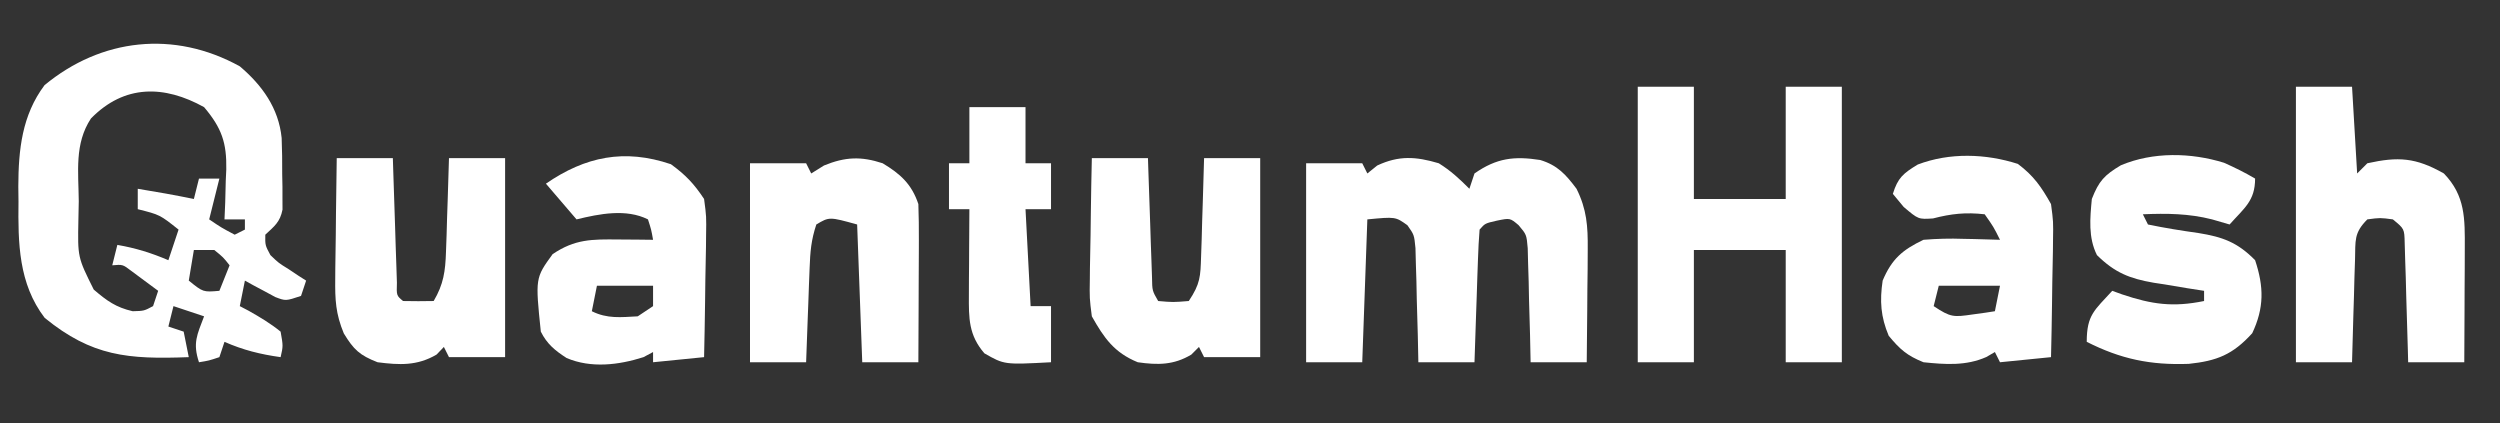
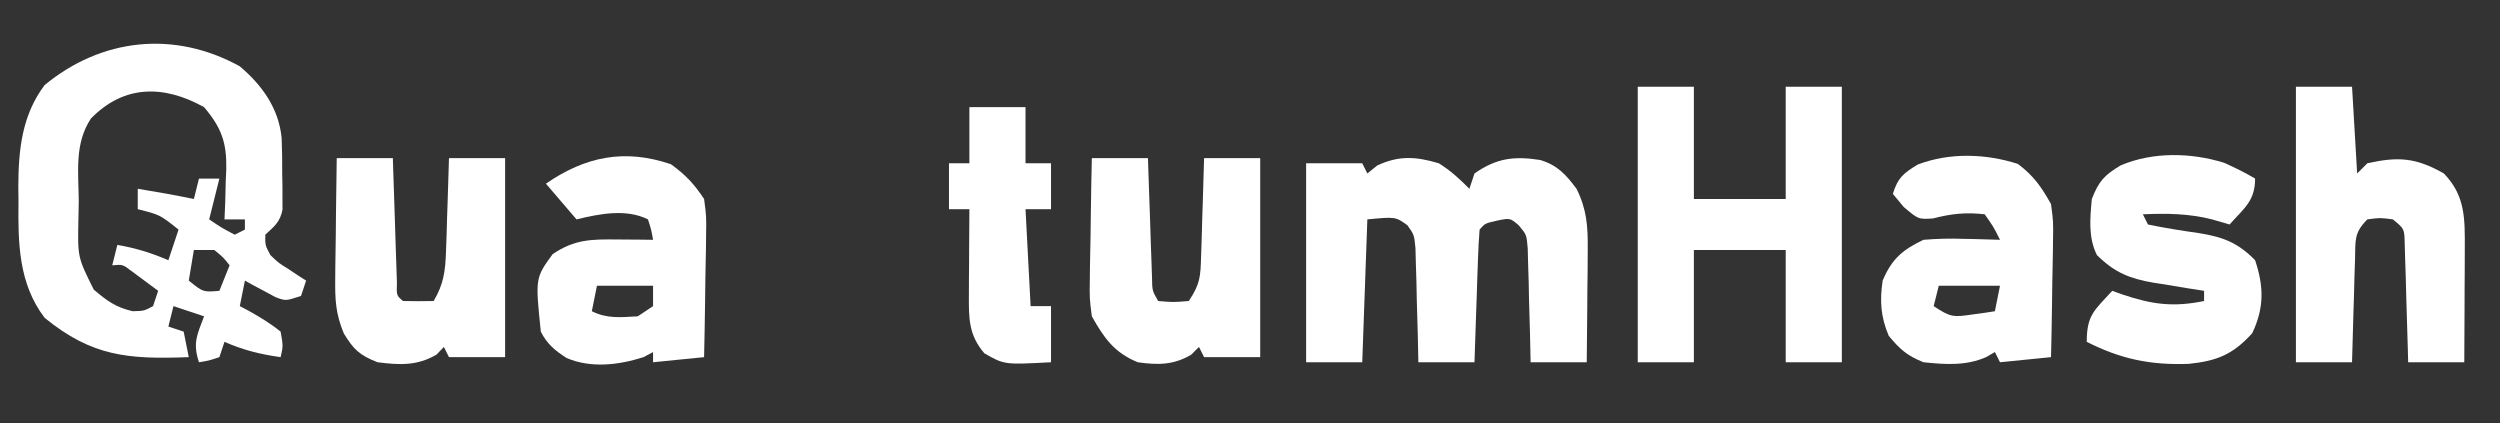
<svg xmlns="http://www.w3.org/2000/svg" version="1.1" width="490" height="83">
  <rect width="100%" height="100%" fill="#333333" stroke="none" />
  <path d="M0 0 C4.375 3.7 7.62 8.204 8.204 14.038 C8.304 16.404 8.322 18.757 8.312 21.125 C8.329 21.936 8.345 22.747 8.361 23.582 C8.362 24.362 8.363 25.142 8.363 25.945 C8.366 26.652 8.369 27.358 8.372 28.086 C7.897 30.529 6.785 31.335 5 33 C4.966 35.073 4.966 35.073 6 37 C7.606 38.543 7.606 38.543 9.562 39.75 C10.203 40.178 10.844 40.606 11.504 41.047 C11.998 41.361 12.491 41.676 13 42 C12.67 42.99 12.34 43.98 12 45 C9 46 9 46 6.957 45.223 C5.895 44.648 5.895 44.648 4.812 44.062 C3.739 43.492 3.739 43.492 2.645 42.91 C2.102 42.61 1.559 42.309 1 42 C0.67 43.65 0.34 45.3 0 47 C0.578 47.303 1.155 47.606 1.75 47.918 C3.97 49.171 6.019 50.393 8 52 C8.5 54.812 8.5 54.812 8 57 C4.051 56.449 0.651 55.611 -3 54 C-3.33 54.99 -3.66 55.98 -4 57 C-6.062 57.688 -6.062 57.688 -8 58 C-9.255 54.234 -8.371 52.628 -7 49 C-8.98 48.34 -10.96 47.68 -13 47 C-13.33 48.32 -13.66 49.64 -14 51 C-12.515 51.495 -12.515 51.495 -11 52 C-10.505 54.475 -10.505 54.475 -10 57 C-21.908 57.452 -28.978 56.855 -38.238 49.305 C-43.372 42.589 -43.471 34.636 -43.375 26.5 C-43.387 25.519 -43.398 24.538 -43.41 23.527 C-43.381 16.334 -42.695 9.597 -38.273 3.695 C-27.159 -5.498 -12.878 -7.115 0 0 Z M-29.176 10.227 C-32.438 15.186 -31.614 20.67 -31.562 26.438 C-31.586 27.652 -31.61 28.867 -31.635 30.119 C-31.782 37.428 -31.782 37.428 -28.625 43.758 C-26.043 45.963 -24.3 47.238 -21 48 C-18.771 47.944 -18.771 47.944 -17 47 C-16.67 46.01 -16.34 45.02 -16 44 C-17.121 43.161 -18.247 42.329 -19.375 41.5 C-20.001 41.036 -20.628 40.572 -21.273 40.094 C-22.941 38.822 -22.941 38.822 -25 39 C-24.67 37.68 -24.34 36.36 -24 35 C-20.442 35.61 -17.317 36.578 -14 38 C-13.34 36.02 -12.68 34.04 -12 32 C-15.67 29.088 -15.67 29.088 -20 28 C-20 26.68 -20 25.36 -20 24 C-16.317 24.6 -12.655 25.248 -9 26 C-8.67 24.68 -8.34 23.36 -8 22 C-6.68 22 -5.36 22 -4 22 C-4.66 24.64 -5.32 27.28 -6 30 C-3.624 31.609 -3.624 31.609 -1 33 C-0.34 32.67 0.32 32.34 1 32 C1 31.34 1 30.68 1 30 C-0.32 30 -1.64 30 -3 30 C-2.954 28.915 -2.907 27.829 -2.859 26.711 C-2.822 25.266 -2.785 23.82 -2.75 22.375 C-2.716 21.662 -2.683 20.949 -2.648 20.215 C-2.553 15.011 -3.526 12.104 -7 8 C-14.792 3.671 -22.614 3.51 -29.176 10.227 Z M-9 36 C-9.33 37.98 -9.66 39.96 -10 42 C-7.185 44.277 -7.185 44.277 -4 44 C-3.34 42.35 -2.68 40.7 -2 39 C-3.249 37.417 -3.249 37.417 -5 36 C-6.32 36 -7.64 36 -9 36 Z " fill="#FFFFFF" transform="translate(47,13)" />
  <path d="M0 0 C2.365 1.472 4.011 3.011 6 5 C6.33 4.01 6.66 3.02 7 2 C11.349 -1.044 14.793 -1.429 19.883 -0.641 C23.28 0.387 24.906 2.208 27 5 C29.011 9.043 29.235 12.342 29.195 16.832 C29.189 18.124 29.182 19.417 29.176 20.748 C29.159 22.103 29.142 23.458 29.125 24.812 C29.115 26.187 29.106 27.561 29.098 28.936 C29.074 32.291 29.041 35.645 29 39 C25.37 39 21.74 39 18 39 C17.963 37.23 17.925 35.46 17.887 33.637 C17.821 31.32 17.755 29.004 17.688 26.688 C17.654 24.937 17.654 24.937 17.619 23.15 C17.584 22.032 17.548 20.914 17.512 19.762 C17.486 18.73 17.459 17.698 17.432 16.635 C17.2 13.978 17.2 13.978 15.632 12.124 C13.967 10.719 13.967 10.719 11.375 11.25 C9.069 11.777 9.069 11.777 8 13 C7.842 14.925 7.749 16.855 7.684 18.785 C7.621 20.54 7.621 20.54 7.557 22.33 C7.517 23.562 7.478 24.793 7.438 26.062 C7.373 27.916 7.373 27.916 7.307 29.807 C7.2 32.871 7.098 35.935 7 39 C3.37 39 -0.26 39 -4 39 C-4.056 36.345 -4.056 36.345 -4.113 33.637 C-4.179 31.32 -4.245 29.004 -4.312 26.688 C-4.335 25.52 -4.358 24.353 -4.381 23.15 C-4.416 22.032 -4.452 20.914 -4.488 19.762 C-4.514 18.73 -4.541 17.698 -4.568 16.635 C-4.824 14.018 -4.824 14.018 -6.157 12.14 C-8.489 10.474 -8.489 10.474 -14 11 C-14.33 20.24 -14.66 29.48 -15 39 C-18.63 39 -22.26 39 -26 39 C-26 26.13 -26 13.26 -26 0 C-22.37 0 -18.74 0 -15 0 C-14.67 0.66 -14.34 1.32 -14 2 C-13.361 1.484 -12.721 0.969 -12.062 0.438 C-7.809 -1.559 -4.472 -1.326 0 0 Z " fill="#FFFFFF" transform="translate(282,32)" />
  <path d="M0 0 C3.63 0 7.26 0 11 0 C11 7.26 11 14.52 11 22 C16.94 22 22.88 22 29 22 C29 14.74 29 7.48 29 0 C32.63 0 36.26 0 40 0 C40 17.82 40 35.64 40 54 C36.37 54 32.74 54 29 54 C29 46.74 29 39.48 29 32 C23.06 32 17.12 32 11 32 C11 39.26 11 46.52 11 54 C7.37 54 3.74 54 0 54 C0 36.18 0 18.36 0 0 Z " fill="#FFFFFF" transform="translate(321,17)" />
  <path d="M0 0 C3.63 0 7.26 0 11 0 C11.33 5.61 11.66 11.22 12 17 C12.66 16.34 13.32 15.68 14 15 C20.02 13.674 23.469 13.855 29 17 C33.225 21.365 33.123 25.881 33.098 31.734 C33.094 33.03 33.091 34.325 33.088 35.66 C33.08 37.023 33.071 38.387 33.062 39.75 C33.057 41.129 33.053 42.508 33.049 43.887 C33.037 47.258 33.021 50.629 33 54 C29.37 54 25.74 54 22 54 C21.98 53.223 21.96 52.446 21.94 51.645 C21.845 48.138 21.735 44.632 21.625 41.125 C21.594 39.902 21.563 38.678 21.531 37.418 C21.493 36.251 21.454 35.085 21.414 33.883 C21.383 32.804 21.351 31.725 21.319 30.614 C21.253 27.842 21.253 27.842 19 26 C16.5 25.667 16.5 25.667 14 26 C11.322 28.678 11.695 30.14 11.586 33.883 C11.528 35.633 11.528 35.633 11.469 37.418 C11.438 38.641 11.407 39.865 11.375 41.125 C11.317 42.972 11.317 42.972 11.258 44.855 C11.163 47.903 11.078 50.952 11 54 C7.37 54 3.74 54 0 54 C0 36.18 0 18.36 0 0 Z " fill="#FFFFFF" transform="translate(450,17)" />
  <path d="M0 0 C3.099 2.324 4.603 4.494 6.5 7.875 C6.954 11.31 6.954 11.31 6.891 15.023 C6.885 15.681 6.879 16.338 6.873 17.016 C6.851 19.094 6.801 21.172 6.75 23.25 C6.73 24.668 6.712 26.086 6.695 27.504 C6.651 30.962 6.583 34.418 6.5 37.875 C1.55 38.37 1.55 38.37 -3.5 38.875 C-3.83 38.215 -4.16 37.555 -4.5 36.875 C-5.058 37.199 -5.616 37.522 -6.191 37.855 C-10.175 39.615 -14.227 39.319 -18.5 38.875 C-21.739 37.566 -23.103 36.355 -25.312 33.688 C-26.886 29.96 -27.091 26.865 -26.5 22.875 C-24.709 18.634 -22.615 16.843 -18.5 14.875 C-15.804 14.665 -13.365 14.588 -10.688 14.688 C-9.648 14.708 -9.648 14.708 -8.588 14.729 C-6.892 14.764 -5.196 14.817 -3.5 14.875 C-4.767 12.334 -4.767 12.334 -6.5 9.875 C-10.191 9.457 -13.036 9.754 -16.625 10.688 C-19.5 10.875 -19.5 10.875 -22.375 8.438 C-23.076 7.592 -23.777 6.746 -24.5 5.875 C-23.521 2.719 -22.486 1.867 -19.625 0.125 C-13.383 -2.257 -6.281 -2.019 0 0 Z M-15.5 23.875 C-15.83 25.195 -16.16 26.515 -16.5 27.875 C-13.147 30.111 -12.593 30.048 -8.812 29.5 C-8.004 29.389 -7.196 29.278 -6.363 29.164 C-5.748 29.069 -5.134 28.973 -4.5 28.875 C-4.17 27.225 -3.84 25.575 -3.5 23.875 C-7.46 23.875 -11.42 23.875 -15.5 23.875 Z " fill="#FFFFFF" transform="translate(395.5,32.125)" />
  <path d="M0 0 C2.106 0.938 4.107 1.923 6.09 3.098 C6.09 7.487 3.962 8.867 1.09 12.098 C-0.612 11.603 -0.612 11.603 -2.348 11.098 C-6.908 9.939 -11.232 9.903 -15.91 10.098 C-15.58 10.758 -15.25 11.418 -14.91 12.098 C-11.61 12.783 -8.325 13.309 -4.988 13.777 C-0.289 14.538 2.64 15.582 6.09 19.098 C7.843 24.356 7.861 28.463 5.527 33.41 C1.709 37.62 -1.407 38.833 -6.902 39.414 C-14.42 39.688 -20.206 38.488 -26.91 35.098 C-26.91 29.793 -25.374 28.908 -21.91 25.098 C-21.281 25.326 -20.652 25.554 -20.004 25.789 C-14.099 27.772 -10.021 28.342 -3.91 27.098 C-3.91 26.438 -3.91 25.778 -3.91 25.098 C-5.007 24.927 -6.104 24.757 -7.234 24.582 C-8.689 24.338 -10.143 24.093 -11.598 23.848 C-12.68 23.683 -12.68 23.683 -13.783 23.516 C-18.49 22.699 -21.406 21.555 -24.91 18.098 C-26.637 14.643 -26.264 10.882 -25.91 7.098 C-24.531 3.572 -23.467 2.43 -20.219 0.492 C-13.925 -2.16 -6.503 -2.016 0 0 Z " fill="#FFFFFF" transform="translate(435.91,31.902)" />
  <path d="M0 0 C2.859 2.073 4.555 3.854 6.5 6.812 C6.954 10.226 6.954 10.226 6.891 14.082 C6.885 14.763 6.879 15.444 6.873 16.146 C6.851 18.306 6.801 20.465 6.75 22.625 C6.73 24.096 6.712 25.566 6.695 27.037 C6.651 30.629 6.582 34.221 6.5 37.812 C1.55 38.307 1.55 38.307 -3.5 38.812 C-3.5 38.153 -3.5 37.492 -3.5 36.812 C-4.428 37.307 -4.428 37.307 -5.375 37.812 C-10.218 39.362 -15.648 40.027 -20.445 37.984 C-22.713 36.517 -24.282 35.248 -25.5 32.812 C-26.586 22.309 -26.586 22.309 -23.188 17.625 C-18.796 14.663 -15.508 14.702 -10.312 14.75 C-9.04 14.759 -7.768 14.768 -6.457 14.777 C-4.993 14.795 -4.993 14.795 -3.5 14.812 C-3.848 12.837 -3.848 12.837 -4.5 10.812 C-8.78 8.673 -13.99 9.719 -18.5 10.812 C-20.48 8.502 -22.46 6.192 -24.5 3.812 C-16.777 -1.508 -9.115 -3.093 0 0 Z M-14.5 23.812 C-14.83 25.462 -15.16 27.113 -15.5 28.812 C-12.481 30.322 -9.827 29.988 -6.5 29.812 C-5.51 29.152 -4.52 28.492 -3.5 27.812 C-3.5 26.492 -3.5 25.172 -3.5 23.812 C-7.13 23.812 -10.76 23.812 -14.5 23.812 Z " fill="#FFFFFF" transform="translate(131.5,32.188)" />
  <path d="M0 0 C3.63 0 7.26 0 11 0 C11.025 0.813 11.05 1.625 11.076 2.463 C11.191 6.121 11.314 9.779 11.438 13.438 C11.477 14.717 11.516 15.996 11.557 17.314 C11.619 19.137 11.619 19.137 11.684 20.996 C11.72 22.122 11.757 23.248 11.795 24.408 C11.712 26.929 11.712 26.929 13 28 C15 28.041 17 28.043 19 28 C20.939 24.721 21.293 22.145 21.414 18.359 C21.453 17.289 21.491 16.22 21.531 15.117 C21.562 14.006 21.593 12.895 21.625 11.75 C21.664 10.623 21.702 9.497 21.742 8.336 C21.836 5.558 21.919 2.779 22 0 C25.63 0 29.26 0 33 0 C33 12.87 33 25.74 33 39 C29.37 39 25.74 39 22 39 C21.67 38.34 21.34 37.68 21 37 C20.526 37.495 20.051 37.99 19.562 38.5 C15.762 40.725 12.304 40.554 8 40 C4.495 38.629 3.337 37.555 1.385 34.343 C-0.205 30.506 -0.344 27.774 -0.293 23.633 C-0.287 22.613 -0.287 22.613 -0.28 21.573 C-0.263 19.424 -0.226 17.275 -0.188 15.125 C-0.172 13.659 -0.159 12.193 -0.146 10.727 C-0.114 7.151 -0.062 3.575 0 0 Z " fill="#FFFFFF" transform="translate(66,31)" />
  <path d="M0 0 C3.63 0 7.26 0 11 0 C11.025 0.777 11.05 1.554 11.076 2.355 C11.192 5.862 11.314 9.368 11.438 12.875 C11.477 14.098 11.516 15.322 11.557 16.582 C11.619 18.332 11.619 18.332 11.684 20.117 C11.72 21.196 11.757 22.275 11.795 23.386 C11.834 25.981 11.834 25.981 13 28 C15.916 28.25 15.916 28.25 19 28 C21.259 24.612 21.293 23.226 21.414 19.238 C21.453 18.12 21.491 17.002 21.531 15.85 C21.562 14.682 21.593 13.515 21.625 12.312 C21.664 11.134 21.702 9.955 21.742 8.74 C21.837 5.827 21.919 2.914 22 0 C25.63 0 29.26 0 33 0 C33 12.87 33 25.74 33 39 C29.37 39 25.74 39 22 39 C21.67 38.34 21.34 37.68 21 37 C20.505 37.495 20.01 37.99 19.5 38.5 C16.04 40.576 12.89 40.559 9 40 C4.391 38.114 2.412 35.281 0 31 C-0.454 27.473 -0.454 27.473 -0.391 23.633 C-0.385 22.953 -0.379 22.274 -0.373 21.573 C-0.351 19.423 -0.301 17.275 -0.25 15.125 C-0.23 13.659 -0.212 12.193 -0.195 10.727 C-0.151 7.15 -0.083 3.575 0 0 Z " fill="#FFFFFF" transform="translate(214,31)" />
-   <path d="M0 0 C3.46 2.077 5.694 4.082 7 8 C7.084 10.357 7.107 12.716 7.098 15.074 C7.096 15.758 7.095 16.442 7.093 17.146 C7.088 19.327 7.075 21.507 7.062 23.688 C7.057 25.167 7.053 26.647 7.049 28.127 C7.038 31.751 7.021 35.376 7 39 C3.37 39 -0.26 39 -4 39 C-4.33 30.09 -4.66 21.18 -5 12 C-10.461 10.485 -10.461 10.485 -13 12 C-14.016 15.048 -14.198 17.347 -14.316 20.543 C-14.358 21.616 -14.4 22.689 -14.443 23.795 C-14.502 25.474 -14.502 25.474 -14.562 27.188 C-14.606 28.319 -14.649 29.45 -14.693 30.615 C-14.799 33.41 -14.9 36.205 -15 39 C-18.63 39 -22.26 39 -26 39 C-26 26.13 -26 13.26 -26 0 C-22.37 0 -18.74 0 -15 0 C-14.67 0.66 -14.34 1.32 -14 2 C-13.175 1.484 -12.35 0.969 -11.5 0.438 C-7.352 -1.266 -4.207 -1.389 0 0 Z " fill="#FFFFFF" transform="translate(173,32)" />
  <path d="M0 0 C3.63 0 7.26 0 11 0 C11 3.63 11 7.26 11 11 C12.65 11 14.3 11 16 11 C16 13.97 16 16.94 16 20 C14.35 20 12.7 20 11 20 C11.33 26.27 11.66 32.54 12 39 C13.32 39 14.64 39 16 39 C16 42.63 16 46.26 16 50 C6.854 50.488 6.854 50.488 2.938 48.25 C-0.149 44.665 -0.124 41.413 -0.098 36.797 C-0.094 35.817 -0.091 34.837 -0.088 33.828 C-0.08 32.812 -0.071 31.797 -0.062 30.75 C-0.058 29.719 -0.053 28.688 -0.049 27.625 C-0.037 25.083 -0.021 22.542 0 20 C-1.32 20 -2.64 20 -4 20 C-4 17.03 -4 14.06 -4 11 C-2.68 11 -1.36 11 0 11 C0 7.37 0 3.74 0 0 Z " fill="#FFFFFF" transform="translate(190,21)" />
</svg>